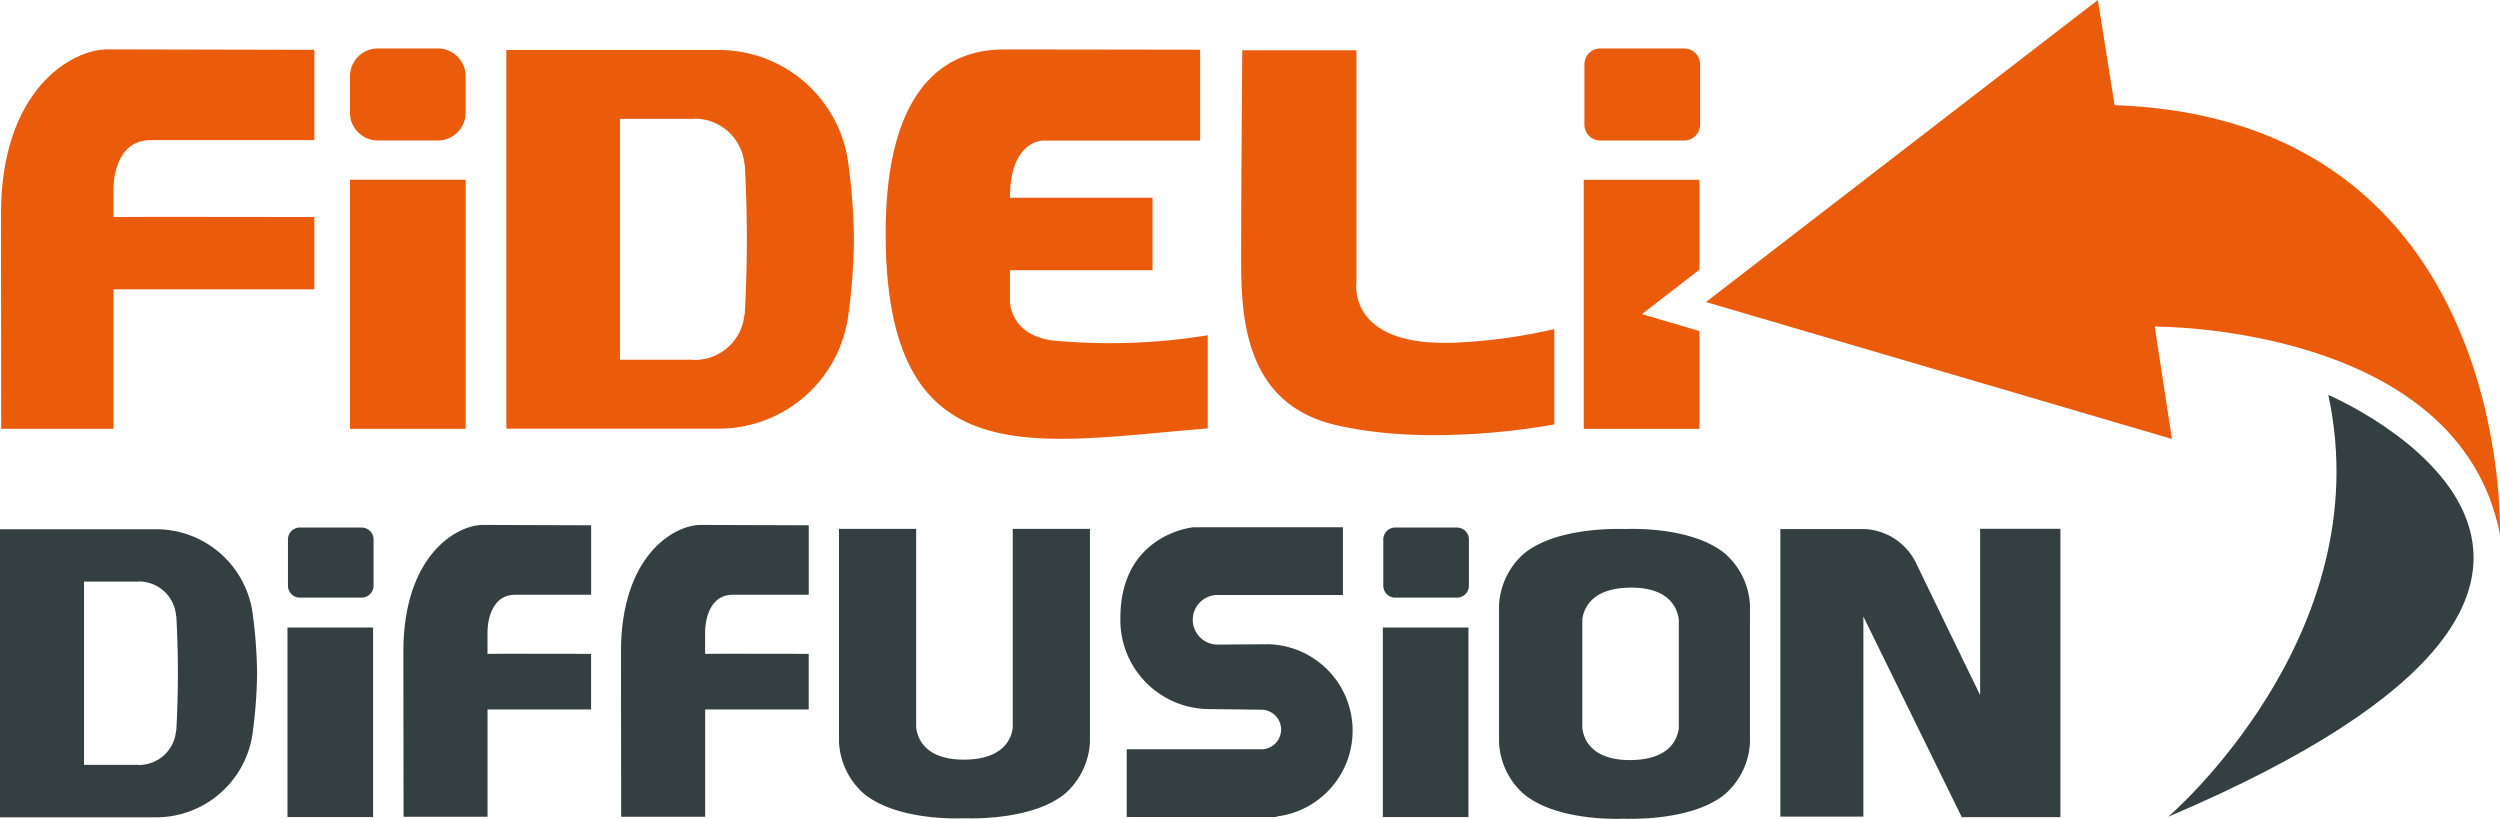
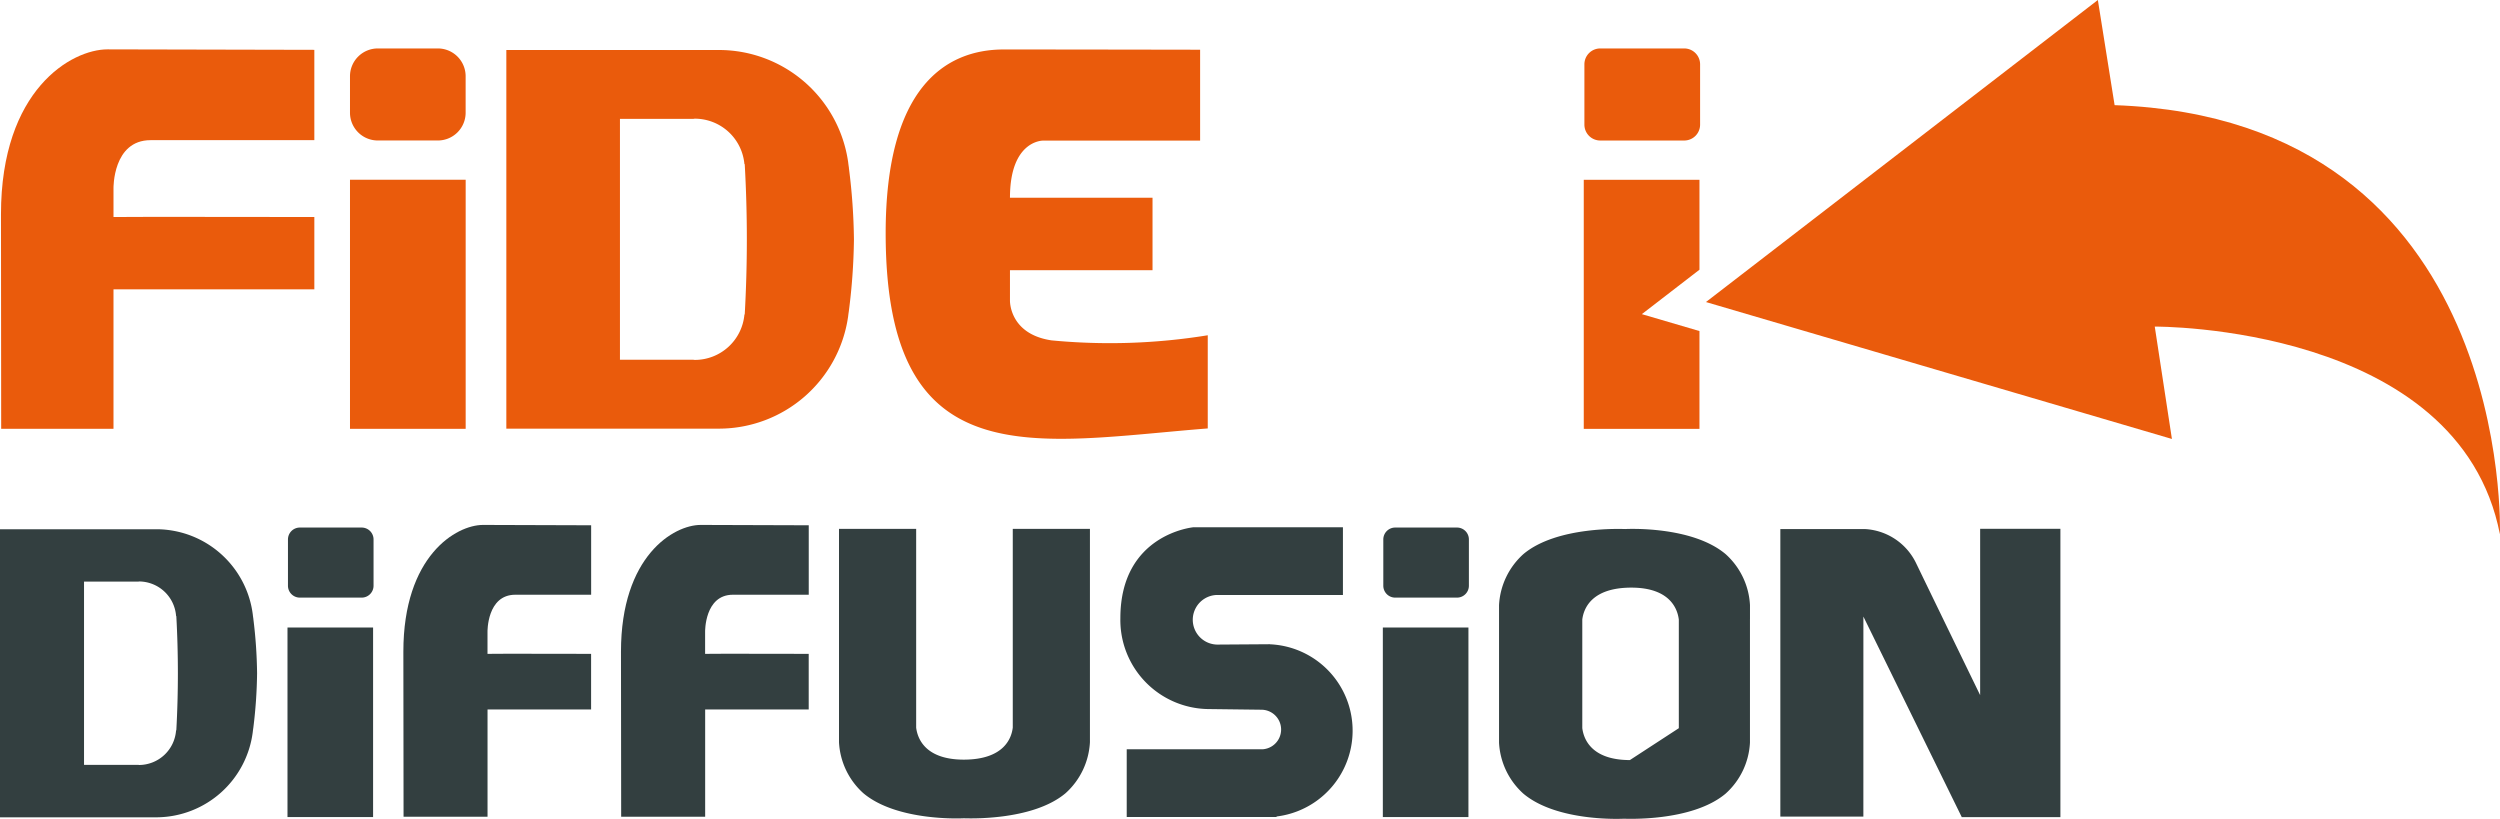
<svg xmlns="http://www.w3.org/2000/svg" id="Groupe_47" data-name="Groupe 47" width="206.928" height="67.778" viewBox="0 0 206.928 67.778">
-   <path id="Tracé_43" data-name="Tracé 43" d="M238.419,84.257V83.1a6.089,6.089,0,0,0-2.012-4.221c-2.8-2.363-8.2-2.085-8.315-2.08s-5.632-.283-8.434,2.08a6.1,6.1,0,0,0-2.01,4.221V93.312h0v1.164a6.092,6.092,0,0,0,2.008,4.22c2.8,2.363,8.207,2.085,8.316,2.08s5.635.283,8.434-2.08a6.08,6.08,0,0,0,2.011-4.22V84.257Zm-9.942,11.666c-3.244-.006-3.837-1.809-3.938-2.652V84.286c.106-.848.709-2.633,4.053-2.638,3.245,0,3.838,1.808,3.937,2.65v8.985c-.105.848-.706,2.634-4.052,2.64" transform="translate(-93.571 -33.01)" fill="#333f40" />
+   <path id="Tracé_43" data-name="Tracé 43" d="M238.419,84.257V83.1a6.089,6.089,0,0,0-2.012-4.221c-2.8-2.363-8.2-2.085-8.315-2.08s-5.632-.283-8.434,2.08a6.1,6.1,0,0,0-2.01,4.221V93.312h0v1.164a6.092,6.092,0,0,0,2.008,4.22c2.8,2.363,8.207,2.085,8.316,2.08s5.635.283,8.434-2.08a6.08,6.08,0,0,0,2.011-4.22V84.257Zm-9.942,11.666c-3.244-.006-3.837-1.809-3.938-2.652V84.286c.106-.848.709-2.633,4.053-2.638,3.245,0,3.838,1.808,3.937,2.65v8.985" transform="translate(-93.571 -33.01)" fill="#333f40" />
  <rect id="Rectangle_10" data-name="Rectangle 10" width="7.085" height="15.689" transform="translate(114.459 51.94)" fill="#333f40" />
  <path id="Tracé_44" data-name="Tracé 44" d="M207.928,81.4a.986.986,0,0,1-.97,1h-5.143a.986.986,0,0,1-.971-1V77.6a.985.985,0,0,1,.971-1h5.143a.985.985,0,0,1,.97,1Z" transform="translate(-86.346 -32.934)" fill="#333f40" />
  <rect id="Rectangle_11" data-name="Rectangle 11" width="7.085" height="15.689" transform="translate(23.796 51.94)" fill="#333f40" />
  <path id="Tracé_45" data-name="Tracé 45" d="M48.894,81.4a.986.986,0,0,1-.97,1H42.781a.986.986,0,0,1-.971-1V77.6a.985.985,0,0,1,.971-1h5.143a.985.985,0,0,1,.97,1Z" transform="translate(-17.975 -32.934)" fill="#333f40" />
  <path id="Tracé_46" data-name="Tracé 46" d="M136.2,76.789V93.238c-.1.843-.694,2.646-4.057,2.652-3.247-.006-3.836-1.809-3.939-2.652V76.789h-6.387V94.443a6.084,6.084,0,0,0,2.01,4.22c2.8,2.362,8.2,2.085,8.315,2.08s5.634.282,8.433-2.08a6.1,6.1,0,0,0,2.012-4.22V76.789Z" transform="translate(-52.372 -33.013)" fill="#333f40" />
  <path id="Tracé_47" data-name="Tracé 47" d="M265.362,100.6H258.49V76.8h7a4.994,4.994,0,0,1,4.248,2.848c1.373,2.844,5.29,10.9,5.29,10.9V76.781h6.643v23.863h-8.164l-8.143-16.6Z" transform="translate(-111.129 -33.009)" fill="#333f40" />
  <path id="Tracé_48" data-name="Tracé 48" d="M175.042,86.234l-4.377.03a2.054,2.054,0,0,1-.025-4.106h10.45V76.551H168.73s-6.062.541-6.062,7.528A7.373,7.373,0,0,0,169.89,91.6l4.489.056a1.639,1.639,0,0,1,.1,3.271H163.194v5.607h12.4v-.041a7.156,7.156,0,0,0-.556-14.254" transform="translate(-69.934 -32.911)" fill="#333f40" />
  <rect id="Rectangle_12" data-name="Rectangle 12" width="9.575" height="20.617" transform="translate(28.969 14.877)" fill="#EA5B0C" />
  <path id="Tracé_49" data-name="Tracé 49" d="M101.874,17.028c-.011-.086-.024-.165-.036-.25-.023-.177-.035-.282-.035-.282l0,.007A10.8,10.8,0,0,0,91.173,7.26H73.516V38.6H91.173A10.806,10.806,0,0,0,101.8,29.358l0,.01s.012-.106.035-.285c.013-.082.026-.165.036-.249a50.5,50.5,0,0,0,.417-5.9,50.525,50.525,0,0,0-.417-5.9M93.249,29.152h-.026a4.126,4.126,0,0,1-4.1,3.76c-.048,0-.095-.013-.143-.013v0H82.92V12.959h6.059v0c.048,0,.094-.015.143-.015a4.128,4.128,0,0,1,4.1,3.764l.026,0a110.483,110.483,0,0,1,0,12.443" transform="translate(-31.606 -3.121)" fill="#EA5B0C" />
-   <path id="Tracé_50" data-name="Tracé 50" d="M328.059,57.342s34.436,14.627-13.251,34.914c0,0,17.548-14.973,13.251-34.914" transform="translate(-135.341 -24.652)" fill="#333f40" />
  <path id="Rectangle_13" data-name="Rectangle 13" d="M2.305,0H7.272a2.3,2.3,0,0,1,2.3,2.3V5.318a2.3,2.3,0,0,1-2.3,2.3H2.3A2.3,2.3,0,0,1,0,5.318V2.305A2.305,2.305,0,0,1,2.305,0Z" transform="translate(28.969 4.01)" fill="#EA5B0C" />
  <path id="Tracé_51" data-name="Tracé 51" d="M239.618,13.341a1.314,1.314,0,0,1-1.312,1.314h-6.952a1.313,1.313,0,0,1-1.312-1.314V8.347a1.313,1.313,0,0,1,1.312-1.313h6.952a1.314,1.314,0,0,1,1.312,1.313Z" transform="translate(-98.899 -3.024)" fill="#EA5B0C" />
  <path id="Tracé_52" data-name="Tracé 52" d="M.142,20.81C.142,10.5,5.989,7.167,8.958,7.167l17.121.039v7.476H12.529c-3.147,0-3.074,3.992-3.074,3.992v2.37c.269-.025,16.624,0,16.624,0v5.984H9.455V38.575H.159Z" transform="translate(-0.061 -3.081)" fill="#EA5B0C" />
-   <path id="Tracé_53" data-name="Tracé 53" d="M180.3,7.3h9.45V26.477s-.855,5.389,8.135,5.024a44.619,44.619,0,0,0,8.242-1.124v7.889s-9.954,1.972-18.12.046-7.8-10.178-7.8-14.955S180.3,7.3,180.3,7.3" transform="translate(-77.475 -3.139)" fill="#EA5B0C" />
  <path id="Tracé_54" data-name="Tracé 54" d="M154.618,7.2v7.526H141.625s-2.746-.052-2.746,4.727h11.8V25.45h-11.8v2.51s-.08,2.772,3.432,3.3a50.542,50.542,0,0,0,12.939-.422V38.55c-14.4,1.141-26.659,4.186-26.659-16.158,0-11.994,4.891-15.21,9.779-15.21s16.248.021,16.248.021" transform="translate(-55.283 -3.088)" fill="#EA5B0C" />
  <path id="Tracé_55" data-name="Tracé 55" d="M239.526,33.543V26.1h-9.577V46.715h9.577V38.621l-4.77-1.4Z" transform="translate(-98.859 -11.219)" fill="#EA5B0C" />
  <path id="Tracé_56" data-name="Tracé 56" d="M286.258,36.333l-1.42-9.3s25.175-.188,28.57,17.19c0,0,1.195-34.343-31.893-35.519L280.128,0,247.69,25Z" transform="translate(-106.486)" fill="#EA5B0C" />
  <path id="Tracé_57" data-name="Tracé 57" d="M90.161,86.707c0-7.929,4.375-10.492,6.594-10.492l8.948.029v5.749H99.425c-2.353,0-2.3,3.071-2.3,3.071v1.823c.2-.019,8.575,0,8.575,0v4.6H97.129v8.882H90.177Z" transform="translate(-38.762 -32.766)" fill="#333f40" />
  <path id="Tracé_58" data-name="Tracé 58" d="M58.565,86.707c0-7.929,4.375-10.492,6.594-10.492l8.949.029v5.749H67.829c-2.353,0-2.3,3.071-2.3,3.071v1.823c.2-.019,8.575,0,8.575,0v4.6H65.532v8.882H58.581Z" transform="translate(-25.178 -32.766)" fill="#333f40" />
  <path id="Tracé_59" data-name="Tracé 59" d="M20.973,84.27c-.009-.066-.019-.125-.027-.19-.018-.135-.026-.215-.026-.215l0,.006a8.066,8.066,0,0,0-7.859-7.03H0v23.843H13.059a8.069,8.069,0,0,0,7.859-7.034l0,.009s.008-.082.026-.218c.008-.061.018-.125.027-.188a39.566,39.566,0,0,0,.308-4.492,39.572,39.572,0,0,0-.308-4.491m-6.379,9.223h-.019a3.087,3.087,0,0,1-3.034,2.861c-.037,0-.07-.009-.106-.009v0H6.955V81.174h4.48v0c.036,0,.069-.01.106-.01a3.088,3.088,0,0,1,3.034,2.862l.019,0a86.516,86.516,0,0,1,0,9.466" transform="translate(0 -33.035)" fill="#333f40" />
</svg>